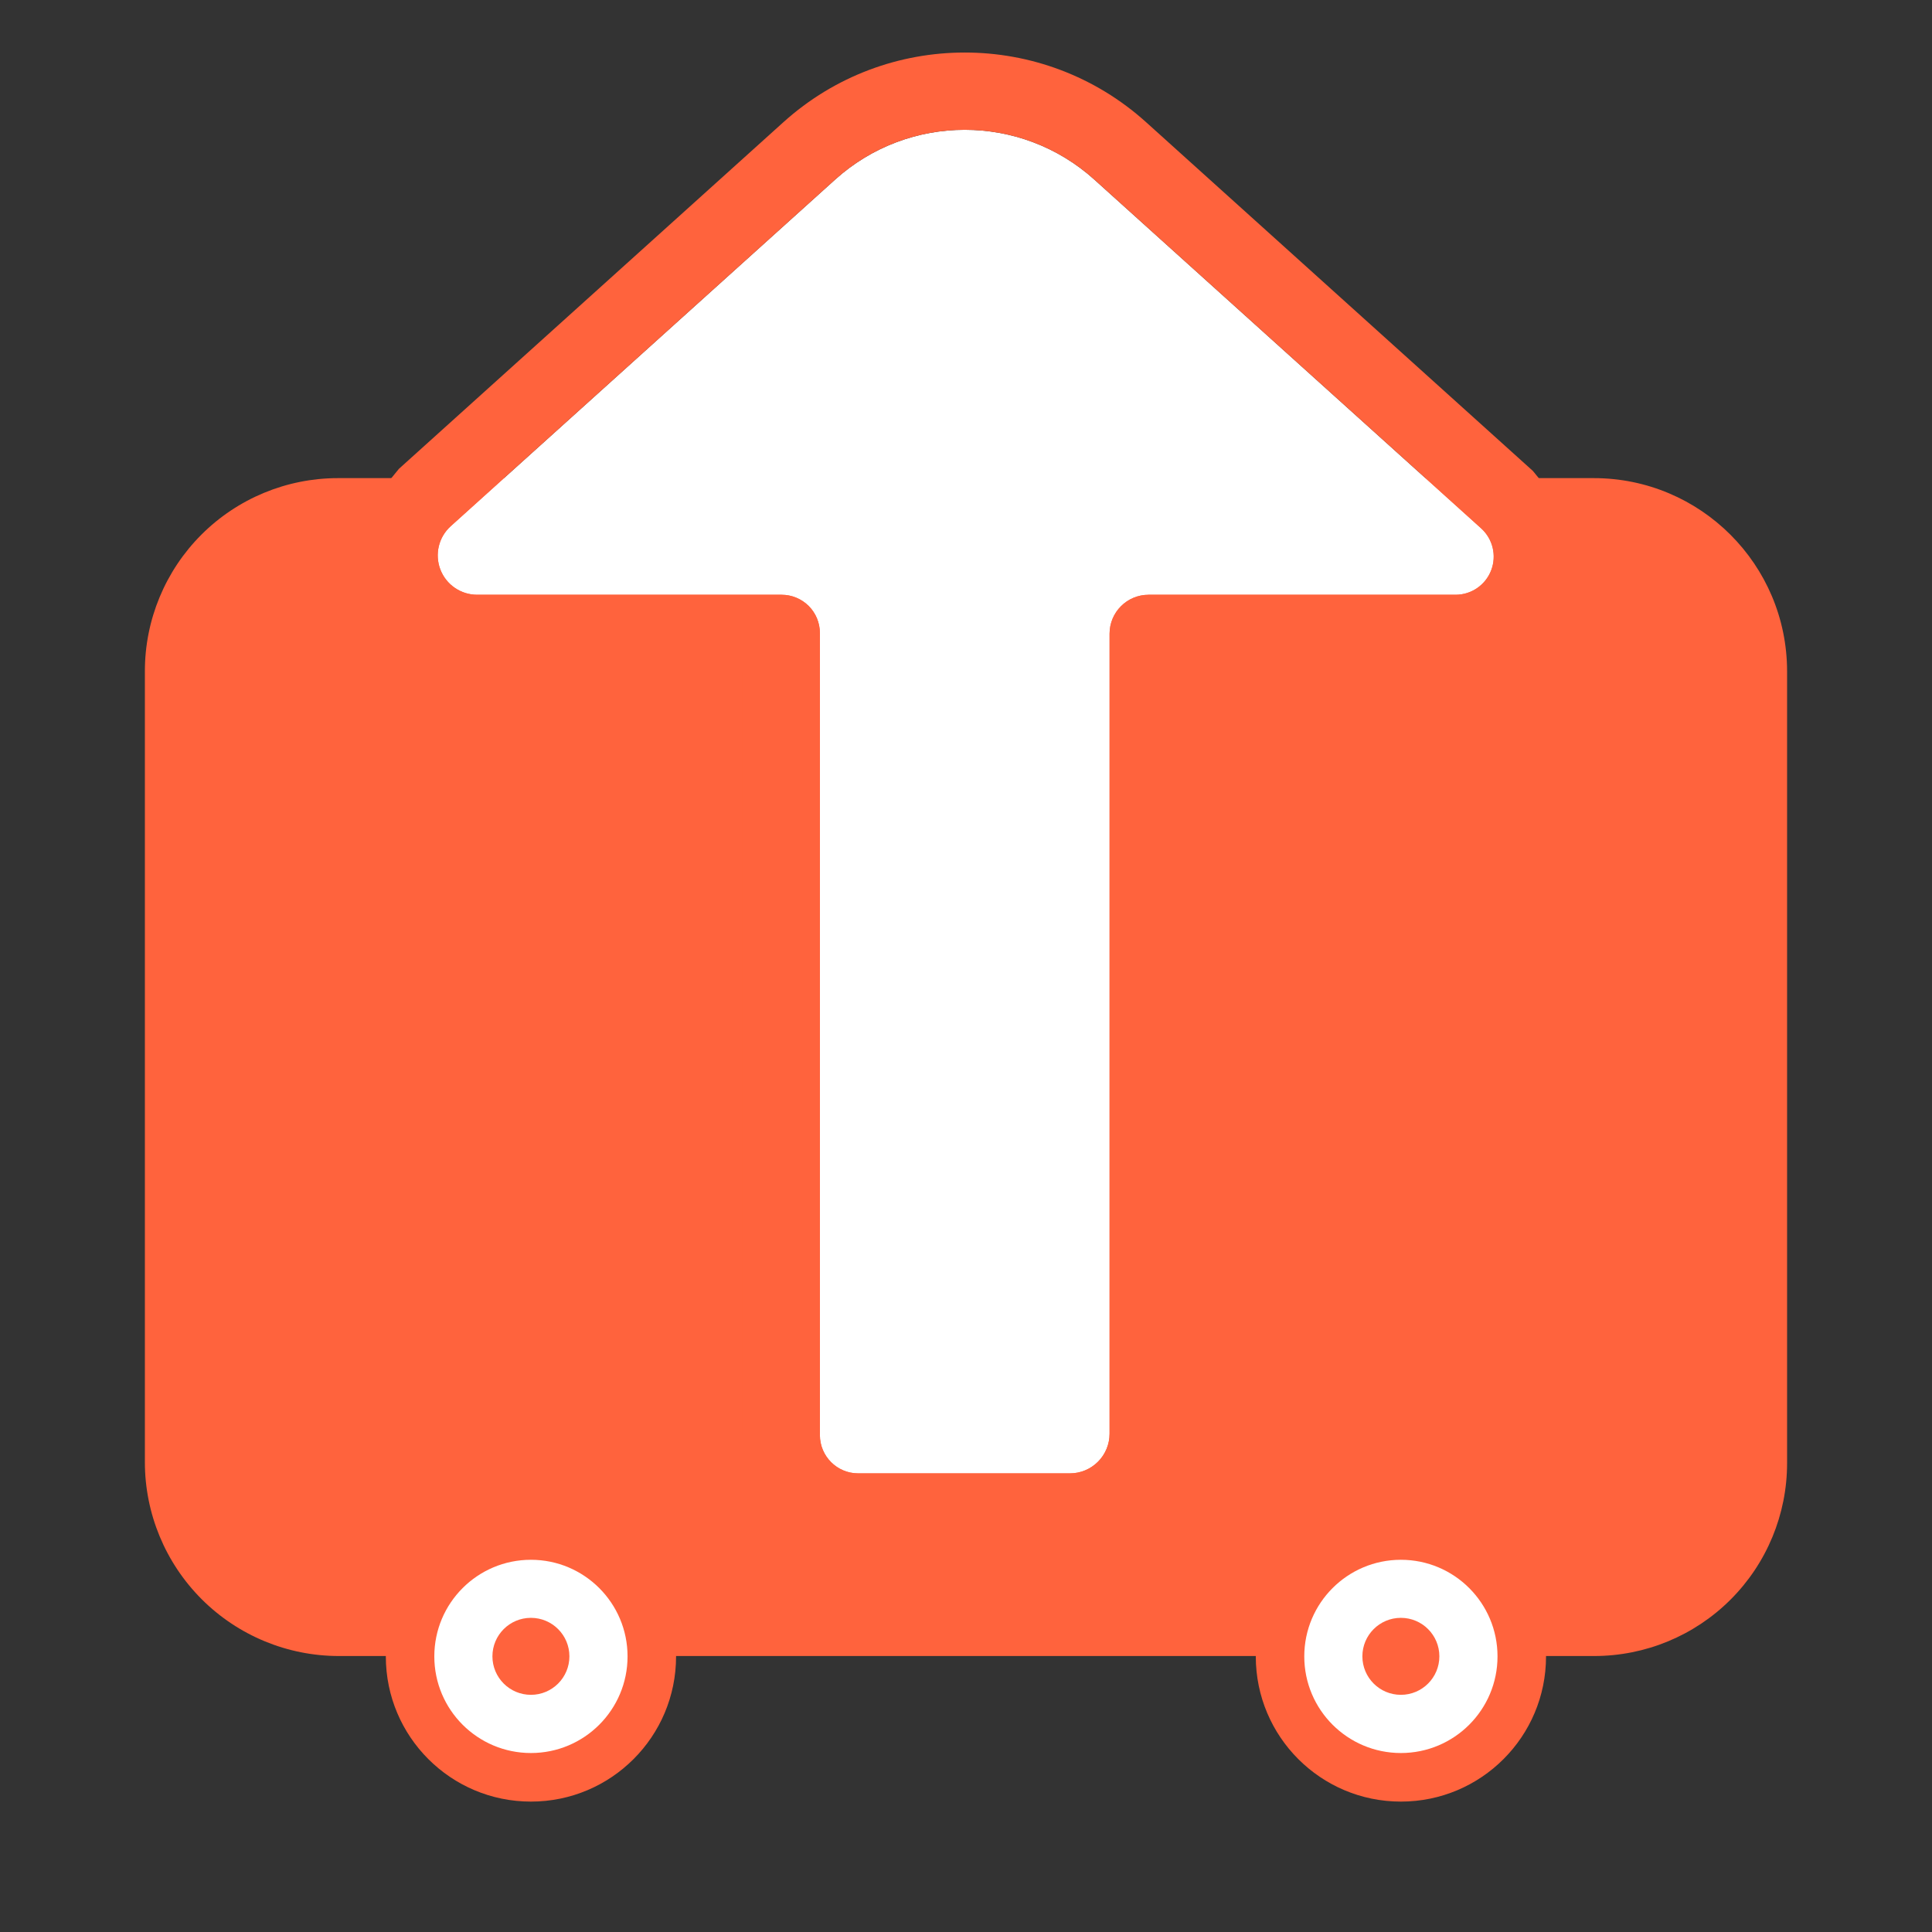
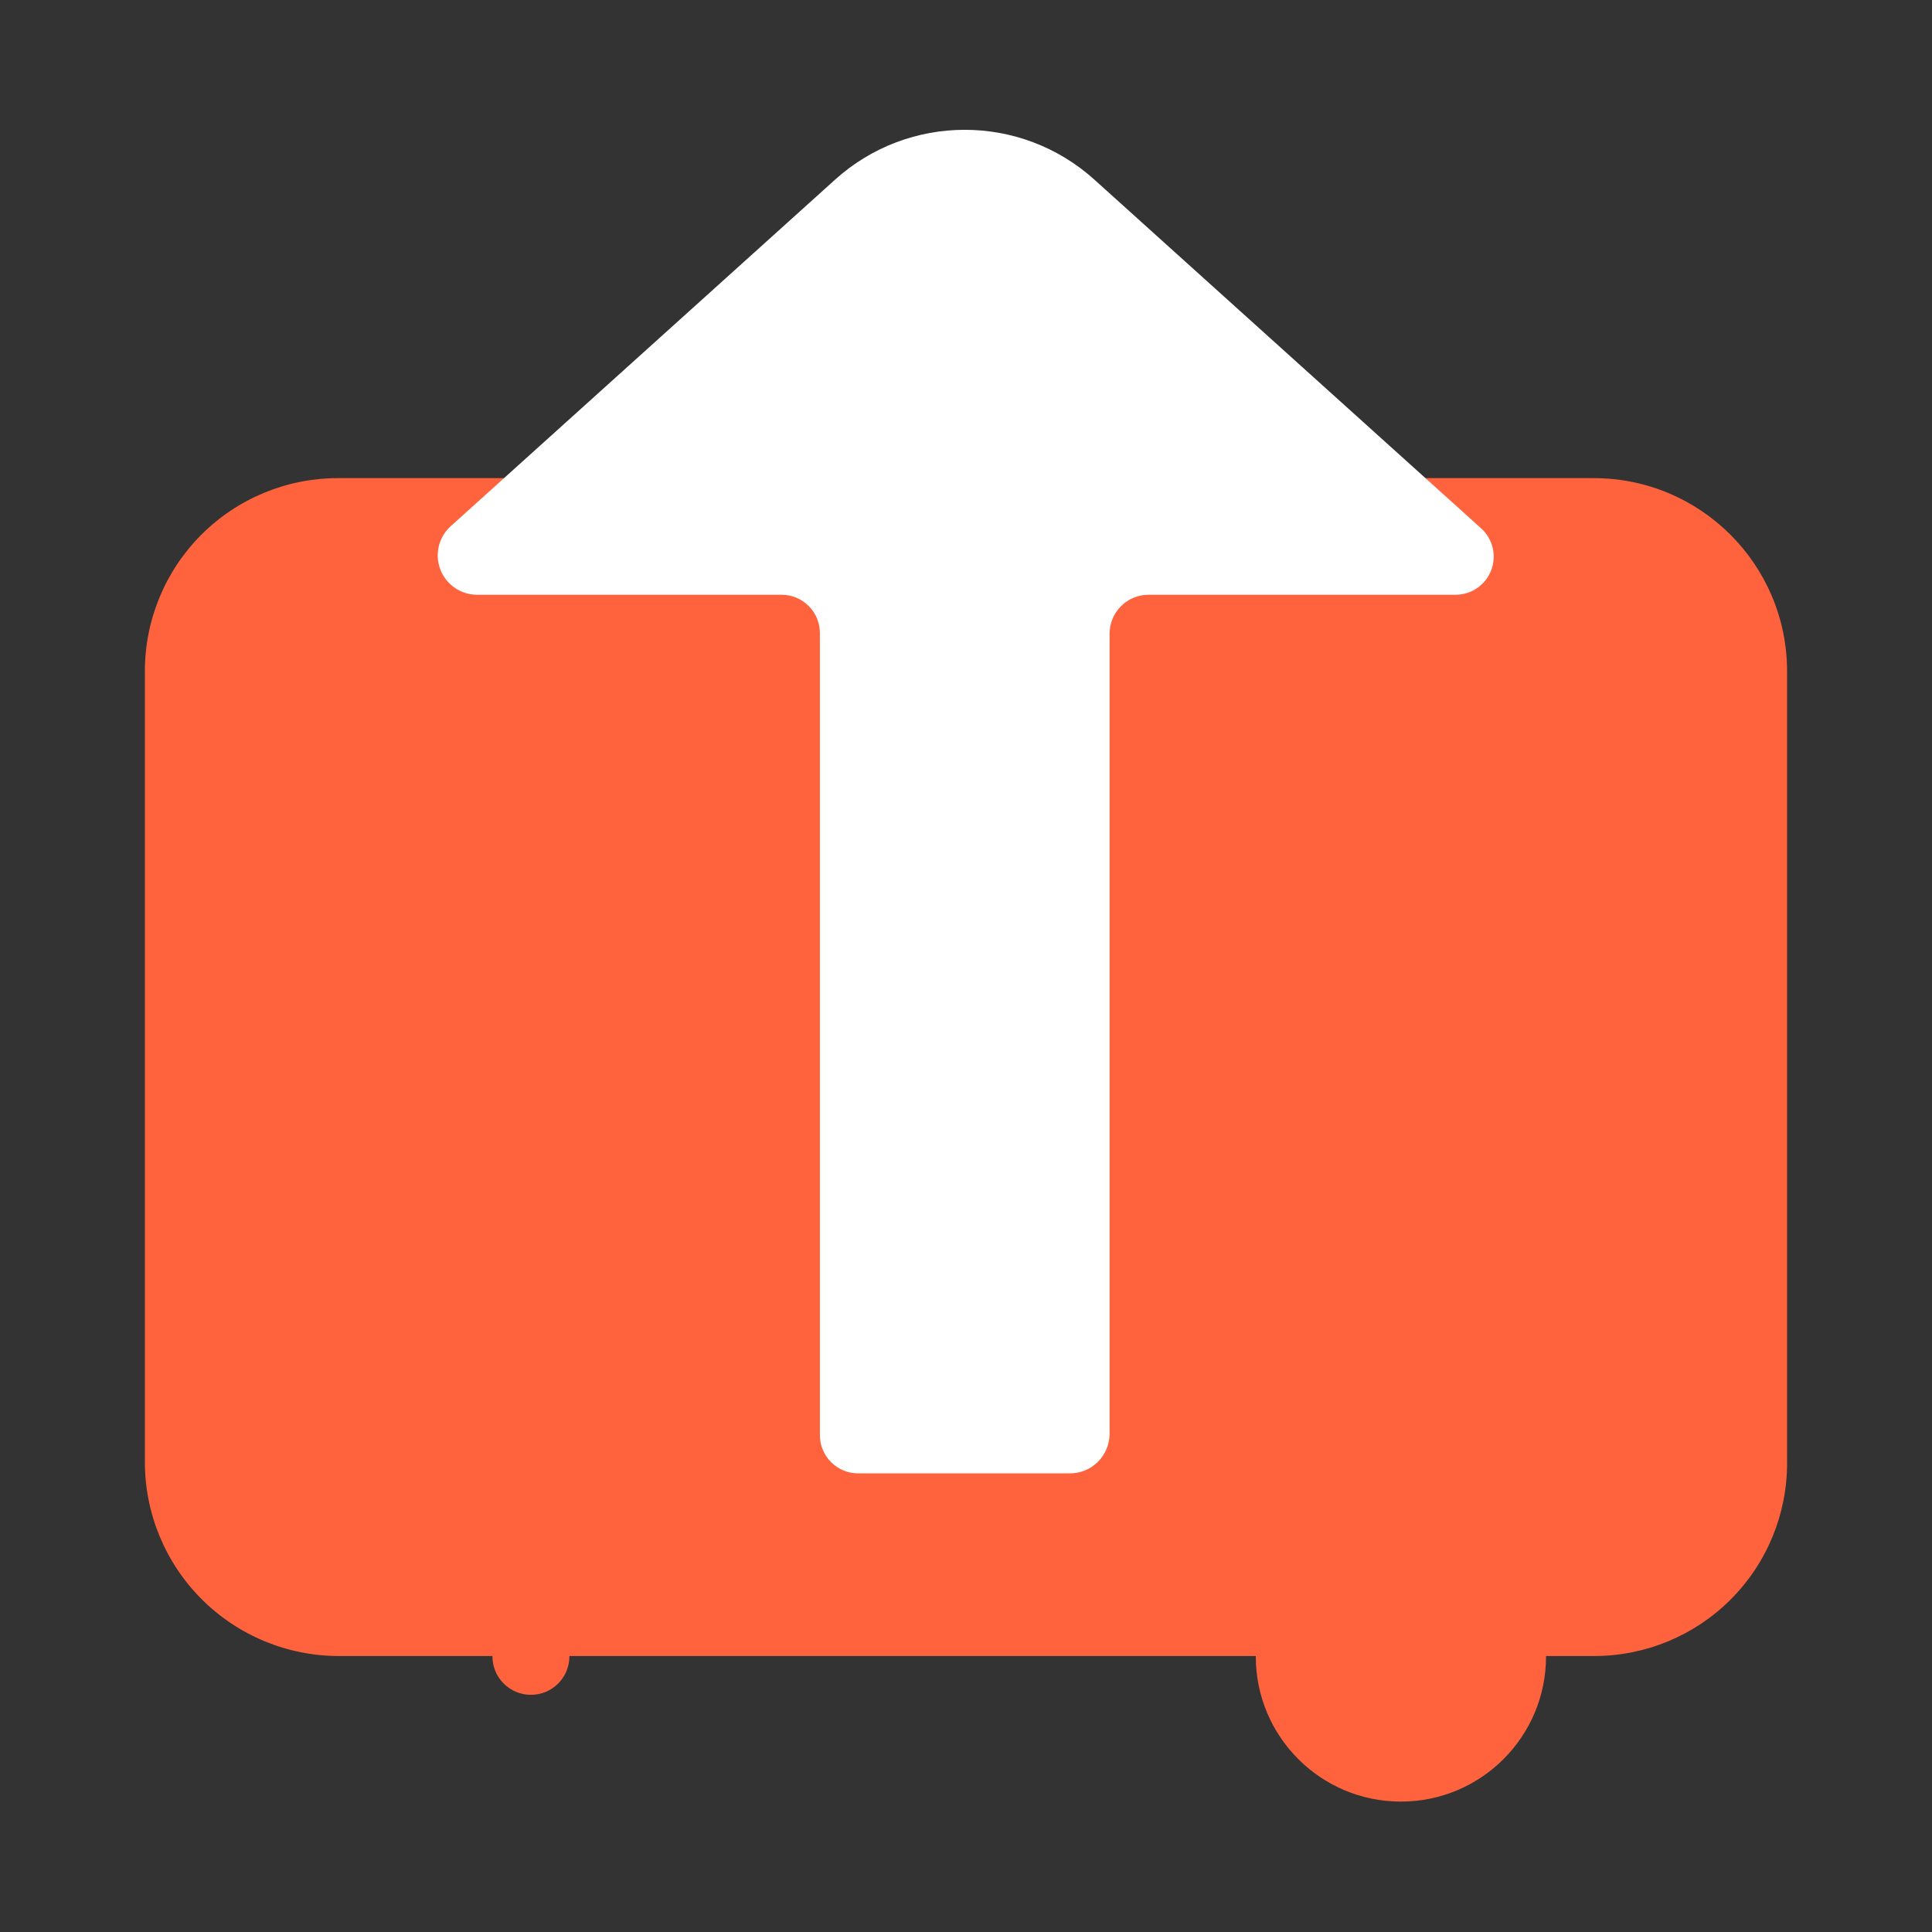
<svg xmlns="http://www.w3.org/2000/svg" xmlns:ns1="http://www.serif.com/" width="100%" height="100%" viewBox="0 0 100 100" version="1.1" xml:space="preserve" style="fill-rule:evenodd;clip-rule:evenodd;stroke-linejoin:round;stroke-miterlimit:2;">
  <rect x="0" y="0" width="100" height="100" fill="#333333" stroke="none" />
  <g id="Body" transform="matrix(0.85,0,0,0.899,7.499,1.531)">
    <path d="M88.228,25.825C94.729,25.825 100,30.806 100,36.95C100,49.549 100,69.956 100,82.544C100,85.487 98.763,88.31 96.56,90.392C94.358,92.473 91.371,93.642 88.256,93.642C69.036,93.642 31.078,93.642 11.813,93.642C8.68,93.642 5.676,92.466 3.46,90.372C1.245,88.279 0,85.439 -0,82.479C0,69.88 0,49.51 0,36.934C0,33.988 1.239,31.162 3.443,29.079C5.648,26.996 8.638,25.825 11.756,25.825L88.228,25.825Z" style="fill:rgb(255,99,61);" />
  </g>
  <g id="Wheel" transform="matrix(1,0,0,1,-0.027,-6.727)">
    <g id="OuterWheel" transform="matrix(1.508,0,0,1.508,-2.327,-49.737)">
-       <circle cx="19.785" cy="94.299" r="4.981" style="fill:rgb(255,99,61);" />
-     </g>
+       </g>
    <g id="RingWheel" transform="matrix(1.004,0,0,1.004,7.644,-2.214)">
-       <circle cx="19.785" cy="94.299" r="4.981" style="fill:white;" />
-     </g>
+       </g>
    <g id="InnerWheel" transform="matrix(0.4,0,0,0.4,19.593,54.739)">
      <circle cx="19.785" cy="94.299" r="4.981" style="fill:rgb(255,99,61);" />
    </g>
  </g>
  <g id="Wheel1" ns1:id="Wheel" transform="matrix(1,0,0,1,-0.027,-6.727)">
    <g id="OuterWheel1" ns1:id="OuterWheel" transform="matrix(1.508,0,0,1.508,42.702,-49.737)">
      <circle cx="19.785" cy="94.299" r="4.981" style="fill:rgb(255,99,61);" />
    </g>
    <g id="RingWheel1" ns1:id="RingWheel" transform="matrix(1.004,0,0,1.004,52.673,-2.214)">
-       <circle cx="19.785" cy="94.299" r="4.981" style="fill:white;" />
-     </g>
+       </g>
    <g id="InnerWheel1" ns1:id="InnerWheel" transform="matrix(0.4,0,0,0.4,64.622,54.739)">
      <circle cx="19.785" cy="94.299" r="4.981" style="fill:rgb(255,99,61);" />
    </g>
  </g>
  <g id="Arrow" transform="matrix(1.016,0,0,1.77,-0.893,-24.961)">
    <path d="M40.699,31.495L25.186,31.495C24.355,31.495 23.611,31.201 23.313,30.757C23.015,30.312 23.225,29.808 23.842,29.489L43.425,19.354C47.176,17.413 52.878,17.413 56.629,19.354L76.334,29.552C76.931,29.861 77.135,30.349 76.846,30.78C76.558,31.211 75.836,31.495 75.032,31.495L59.392,31.495C58.295,31.495 57.406,32.005 57.406,32.634L57.406,56.028C57.406,56.336 57.193,56.631 56.814,56.848C56.435,57.066 55.921,57.188 55.385,57.188L44.599,57.188C43.522,57.188 42.648,56.687 42.648,56.069L42.648,32.613C42.648,32.317 42.443,32.032 42.077,31.822C41.712,31.613 41.216,31.495 40.699,31.495Z" style="fill:white;" />
-     <path d="M61.344,33.754L61.344,56.028L61.229,56.698L60.891,57.337L60.343,57.925L59.599,58.446L58.691,58.873L57.665,59.187L56.553,59.381L55.385,59.447L44.599,59.447L43.416,59.379L42.306,59.181L41.304,58.869L40.435,58.458L39.718,57.959L39.175,57.385L38.83,56.747L38.71,56.069L38.71,33.754L25.186,33.754L23.405,33.598L21.82,33.155L20.531,32.465L19.637,31.567L19.253,30.557L19.404,29.55L20.064,28.612L21.204,27.811L40.788,17.676C46.037,14.959 54.017,14.959 59.267,17.676L78.972,27.874L80.099,28.666L80.752,29.594L80.902,30.591L80.522,31.59L79.638,32.479L78.362,33.161L76.794,33.599L75.032,33.754L61.344,33.754ZM40.699,31.495C41.216,31.495 41.712,31.613 42.077,31.822C42.443,32.032 42.648,32.317 42.648,32.613L42.648,56.069C42.648,56.687 43.522,57.188 44.599,57.188L55.385,57.188C55.921,57.188 56.435,57.066 56.814,56.848C57.193,56.631 57.406,56.336 57.406,56.028L57.406,32.634C57.406,32.005 58.295,31.495 59.392,31.495L75.032,31.495C75.836,31.495 76.558,31.211 76.846,30.78C77.135,30.349 76.931,29.861 76.334,29.552L56.629,19.354C52.878,17.413 47.176,17.413 43.425,19.354L23.842,29.489C23.225,29.808 23.015,30.312 23.313,30.757C23.611,31.201 24.355,31.495 25.186,31.495L40.699,31.495Z" style="fill:rgb(255,99,61);" />
  </g>
</svg>